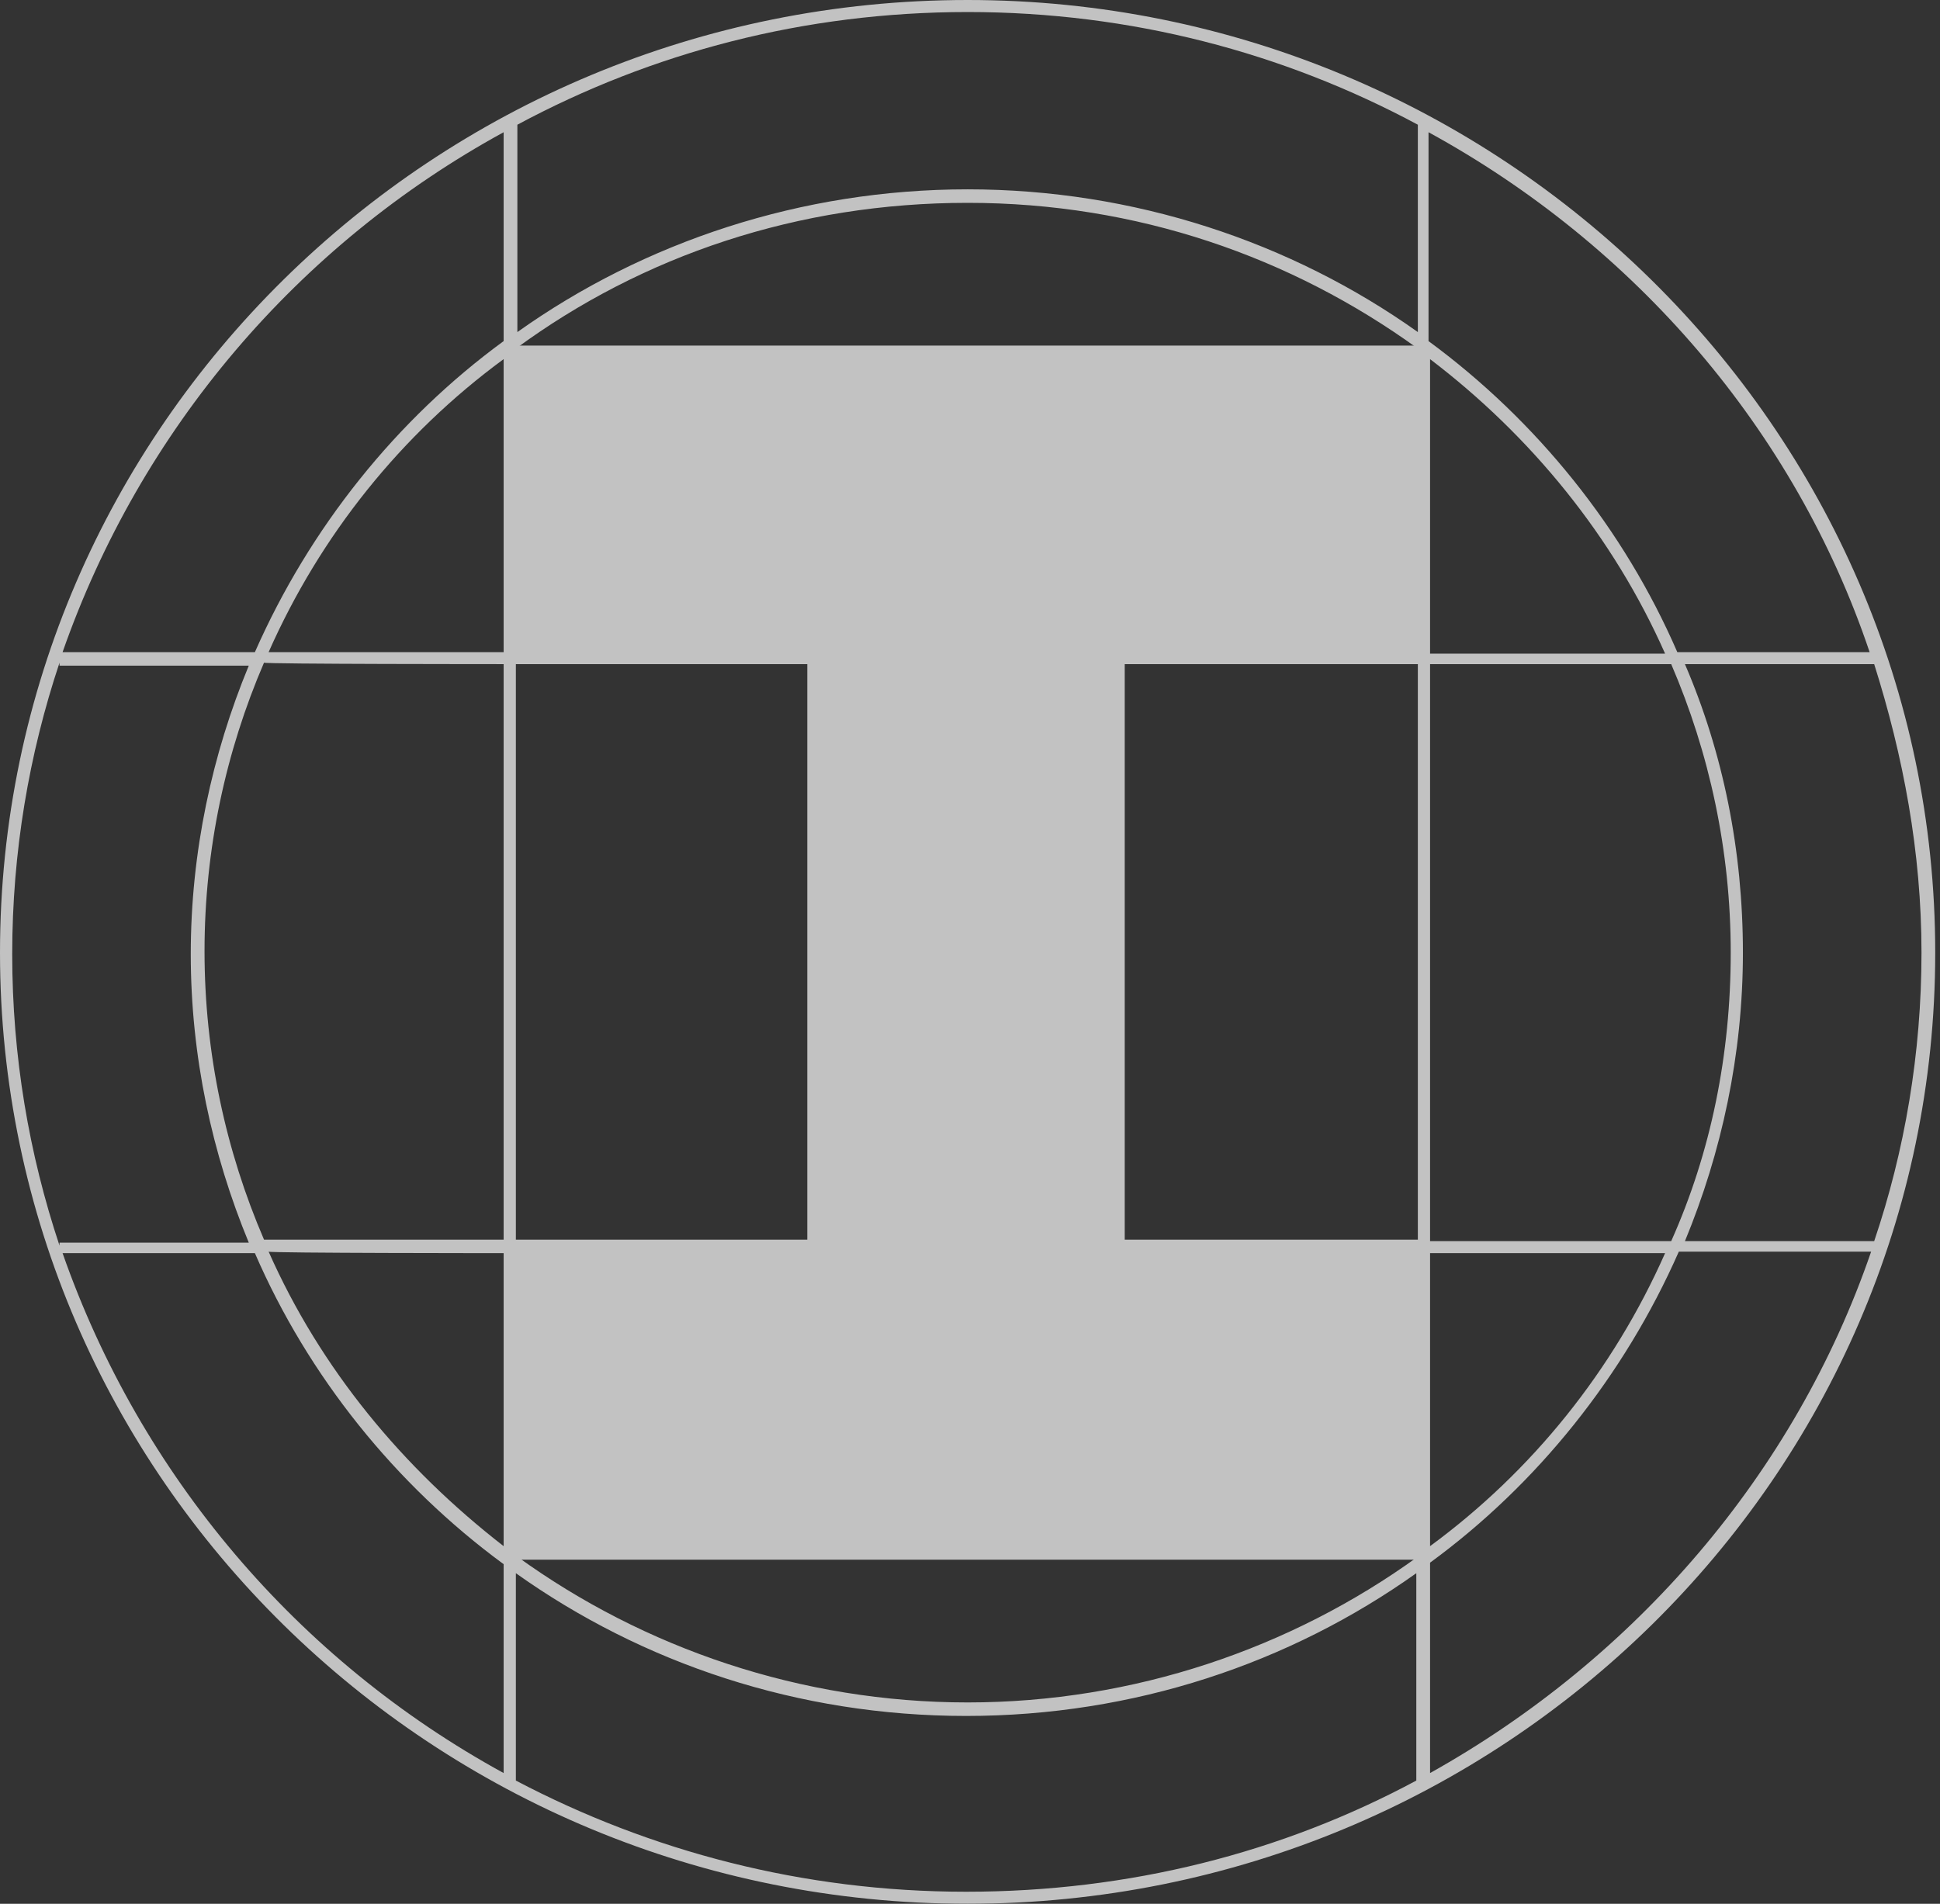
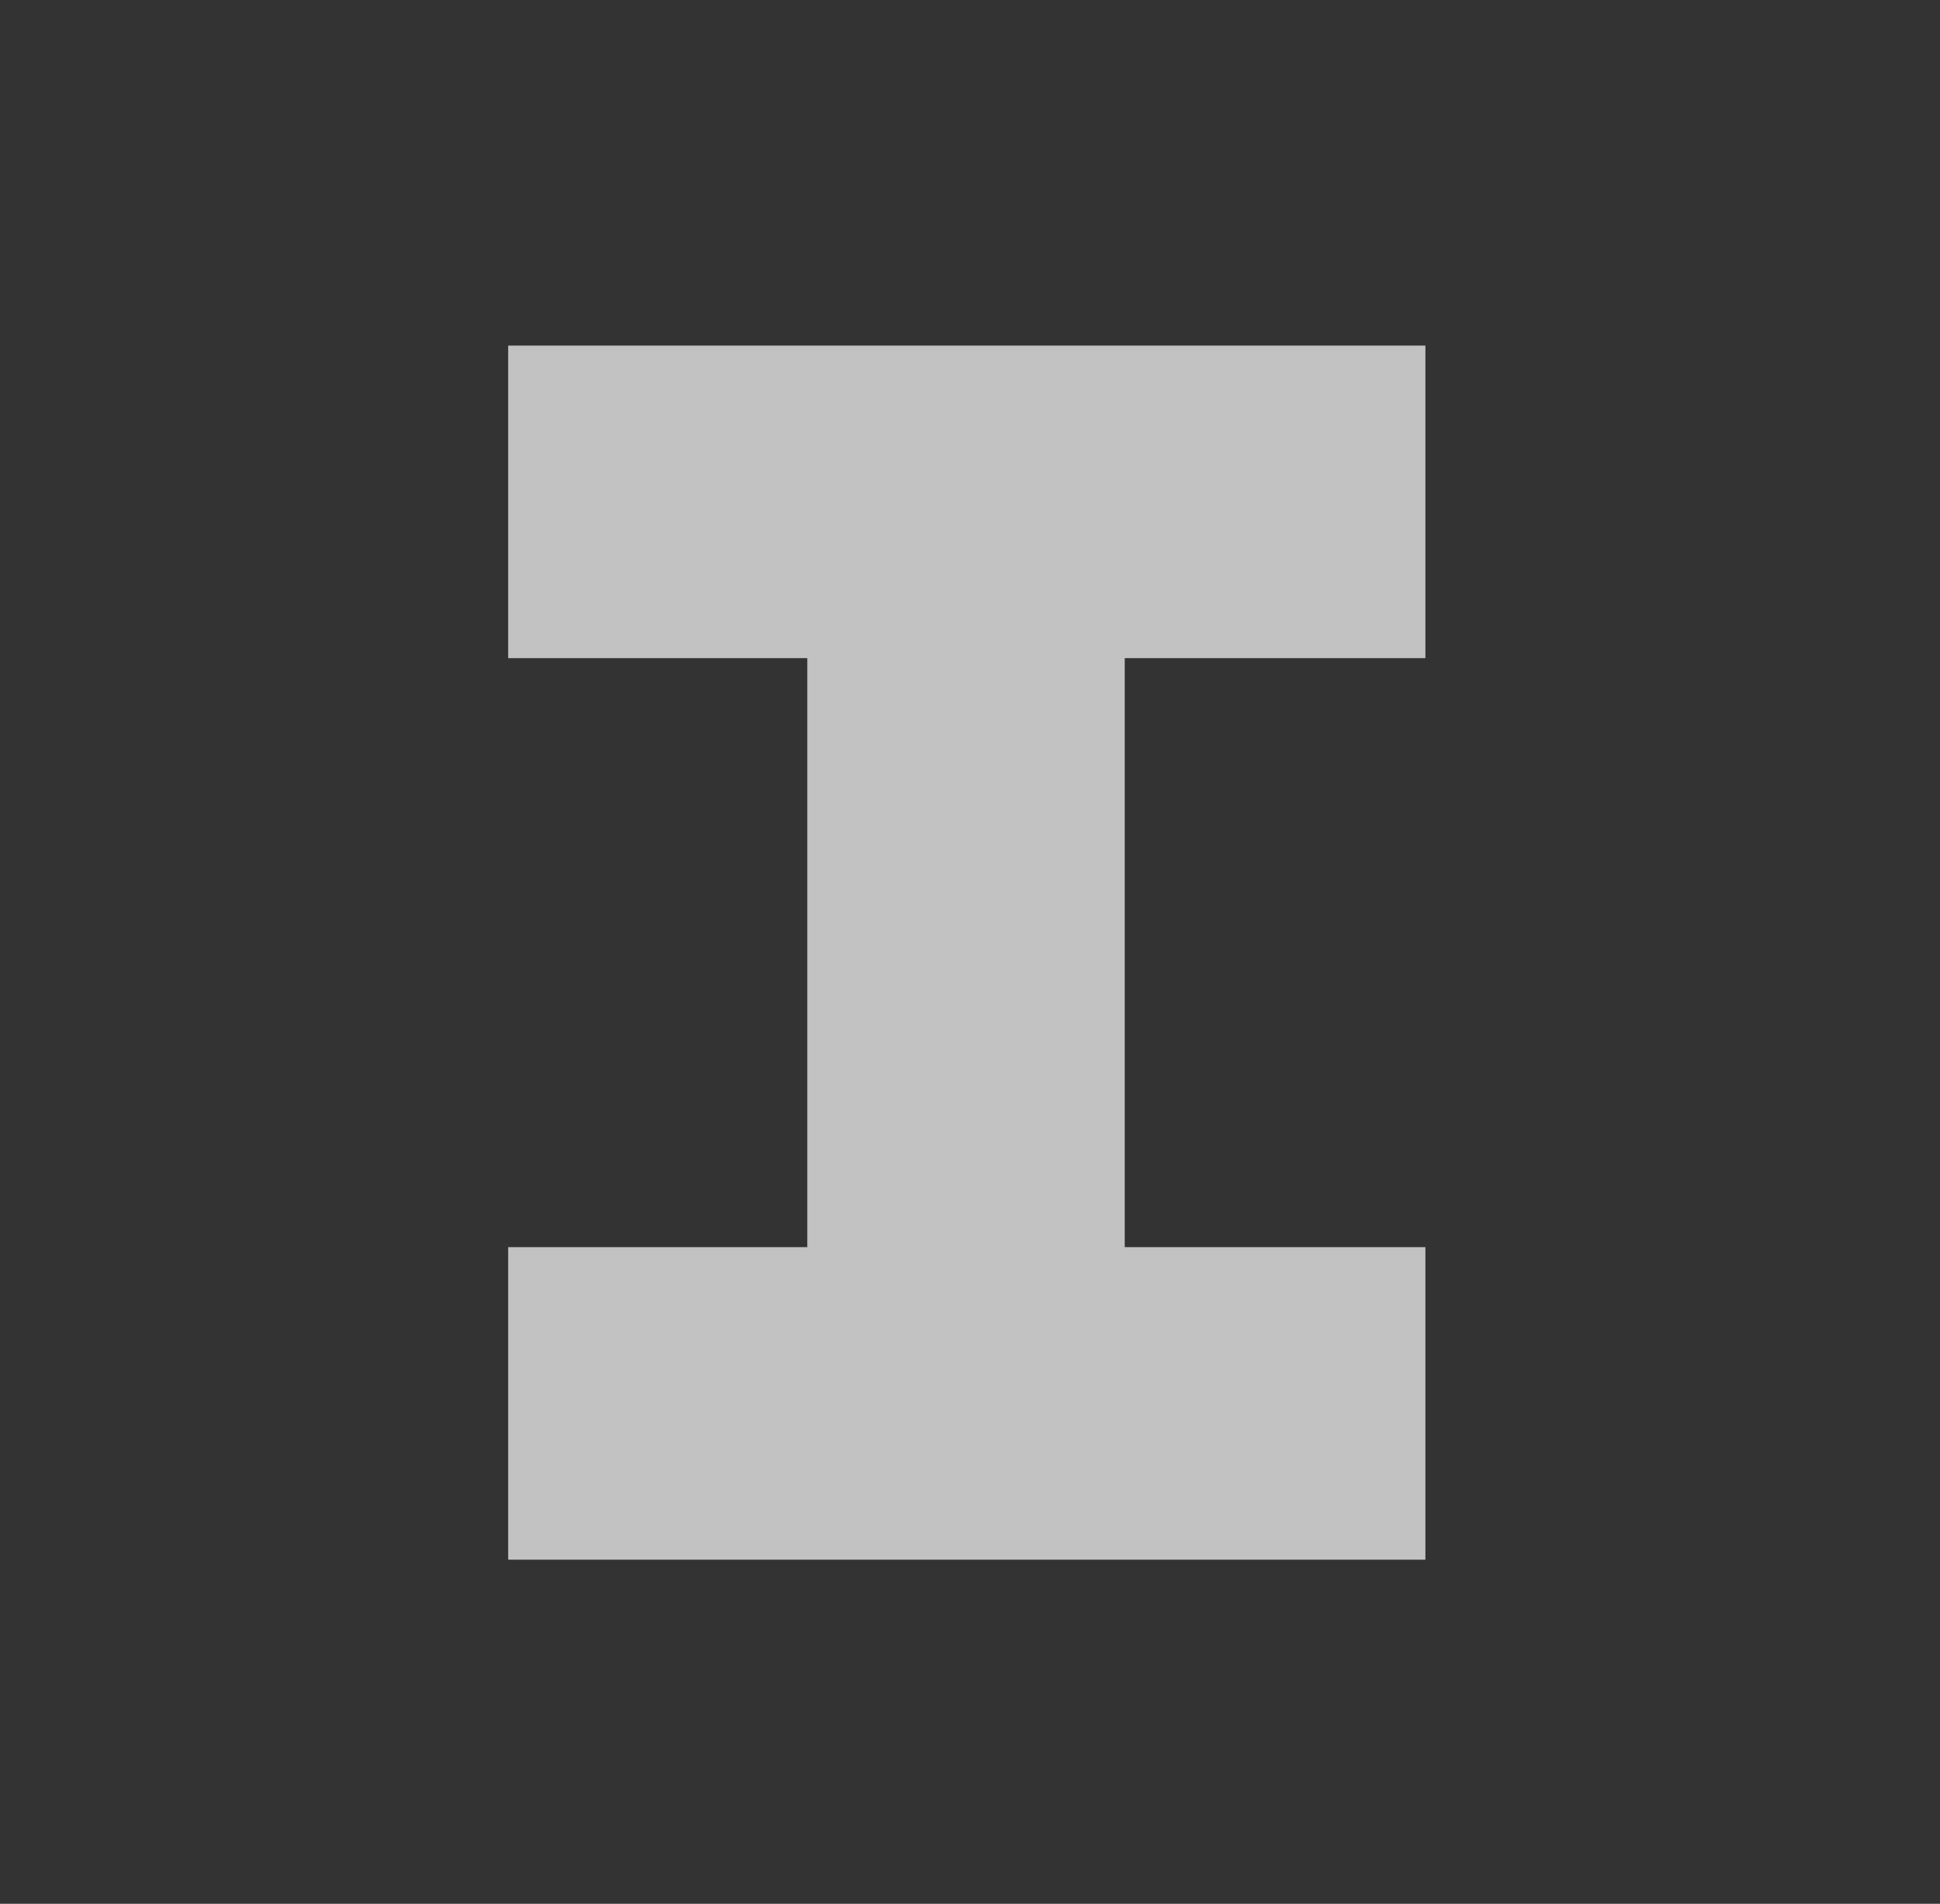
<svg xmlns="http://www.w3.org/2000/svg" width="54" height="53" viewBox="0 0 54 53" fill="none">
  <rect x="0" y="0" width="54" height="53" fill="#333333" stroke="none" />
  <g style="mix-blend-mode:overlay" opacity="0.7">
    <path d="M39.676 18.322V9.621H14.145V18.322H22.471V34.72H14.145V43.421H39.676V34.72H31.307V18.322H39.676Z" fill="white" />
-     <path d="M26.934 0C12.065 0 0 11.922 0 26.521C0 41.12 12.065 53 26.934 53C41.802 53 53.867 41.12 53.867 26.521C53.867 11.922 41.76 0 26.934 0ZM39.466 18.155H14.359V9.705C17.885 7.111 22.218 5.647 26.934 5.647C31.649 5.647 35.94 7.153 39.466 9.705V18.155ZM39.806 9.998C42.609 12.131 44.904 14.934 46.348 18.197H39.806V9.998ZM39.466 18.489V34.511H14.359V18.489H39.466ZM14.019 18.155H7.477C8.921 14.892 11.173 12.089 14.019 9.998V18.155ZM14.019 18.489V34.511H7.349C6.287 32.043 5.693 29.324 5.693 26.479C5.693 23.635 6.287 20.916 7.349 18.448C7.349 18.489 14.019 18.489 14.019 18.489ZM14.019 34.887V43.044C11.215 40.869 8.921 38.108 7.477 34.845C7.477 34.887 14.019 34.887 14.019 34.887ZM14.359 34.887H39.466V43.337C35.94 45.889 31.564 47.395 26.934 47.395C22.303 47.395 17.927 45.889 14.401 43.337C14.359 43.379 14.359 34.887 14.359 34.887ZM39.806 34.887H46.348C44.904 38.15 42.652 40.953 39.806 43.044C39.806 43.086 39.806 34.887 39.806 34.887ZM39.806 34.553V18.489H46.518C47.58 20.957 48.175 23.676 48.175 26.521C48.175 29.365 47.622 32.084 46.518 34.553H39.806ZM48.514 26.521C48.514 23.676 47.962 20.957 46.9 18.489H52.168C52.975 21.041 53.485 23.718 53.485 26.521C53.485 29.324 53.018 32.043 52.168 34.553H46.9C47.92 32.084 48.514 29.365 48.514 26.521ZM52.041 18.155H46.688C45.201 14.725 42.779 11.713 39.763 9.496V3.681C45.498 6.818 49.959 11.964 52.041 18.155ZM39.466 3.472V9.245C35.94 6.735 31.564 5.271 26.934 5.271C22.303 5.271 17.927 6.735 14.401 9.245V3.472C18.14 1.464 22.388 0.335 26.934 0.335C31.479 0.335 35.727 1.464 39.466 3.472ZM14.019 3.681V9.496C11.045 11.671 8.624 14.683 7.095 18.155H1.742C3.908 11.964 8.284 6.818 14.019 3.681ZM1.657 18.448V18.531H6.925C5.905 20.999 5.31 23.718 5.31 26.563C5.31 29.407 5.905 32.126 6.925 34.594H1.657V34.678C0.807 32.126 0.34 29.407 0.34 26.563C0.34 23.718 0.807 20.999 1.657 18.448ZM1.742 34.887H7.095C8.581 38.317 11.003 41.329 14.019 43.546V49.361C8.284 46.223 3.908 41.078 1.742 34.887ZM14.359 49.57V43.797C17.885 46.307 22.218 47.771 26.891 47.771C31.564 47.771 35.897 46.307 39.423 43.797V49.57C35.685 51.578 31.437 52.665 26.891 52.665C22.346 52.665 18.097 51.536 14.359 49.57ZM39.806 49.361V43.504C42.779 41.329 45.201 38.317 46.73 34.845H52.083C49.959 41.036 45.498 46.181 39.806 49.361Z" fill="white" />
  </g>
</svg>